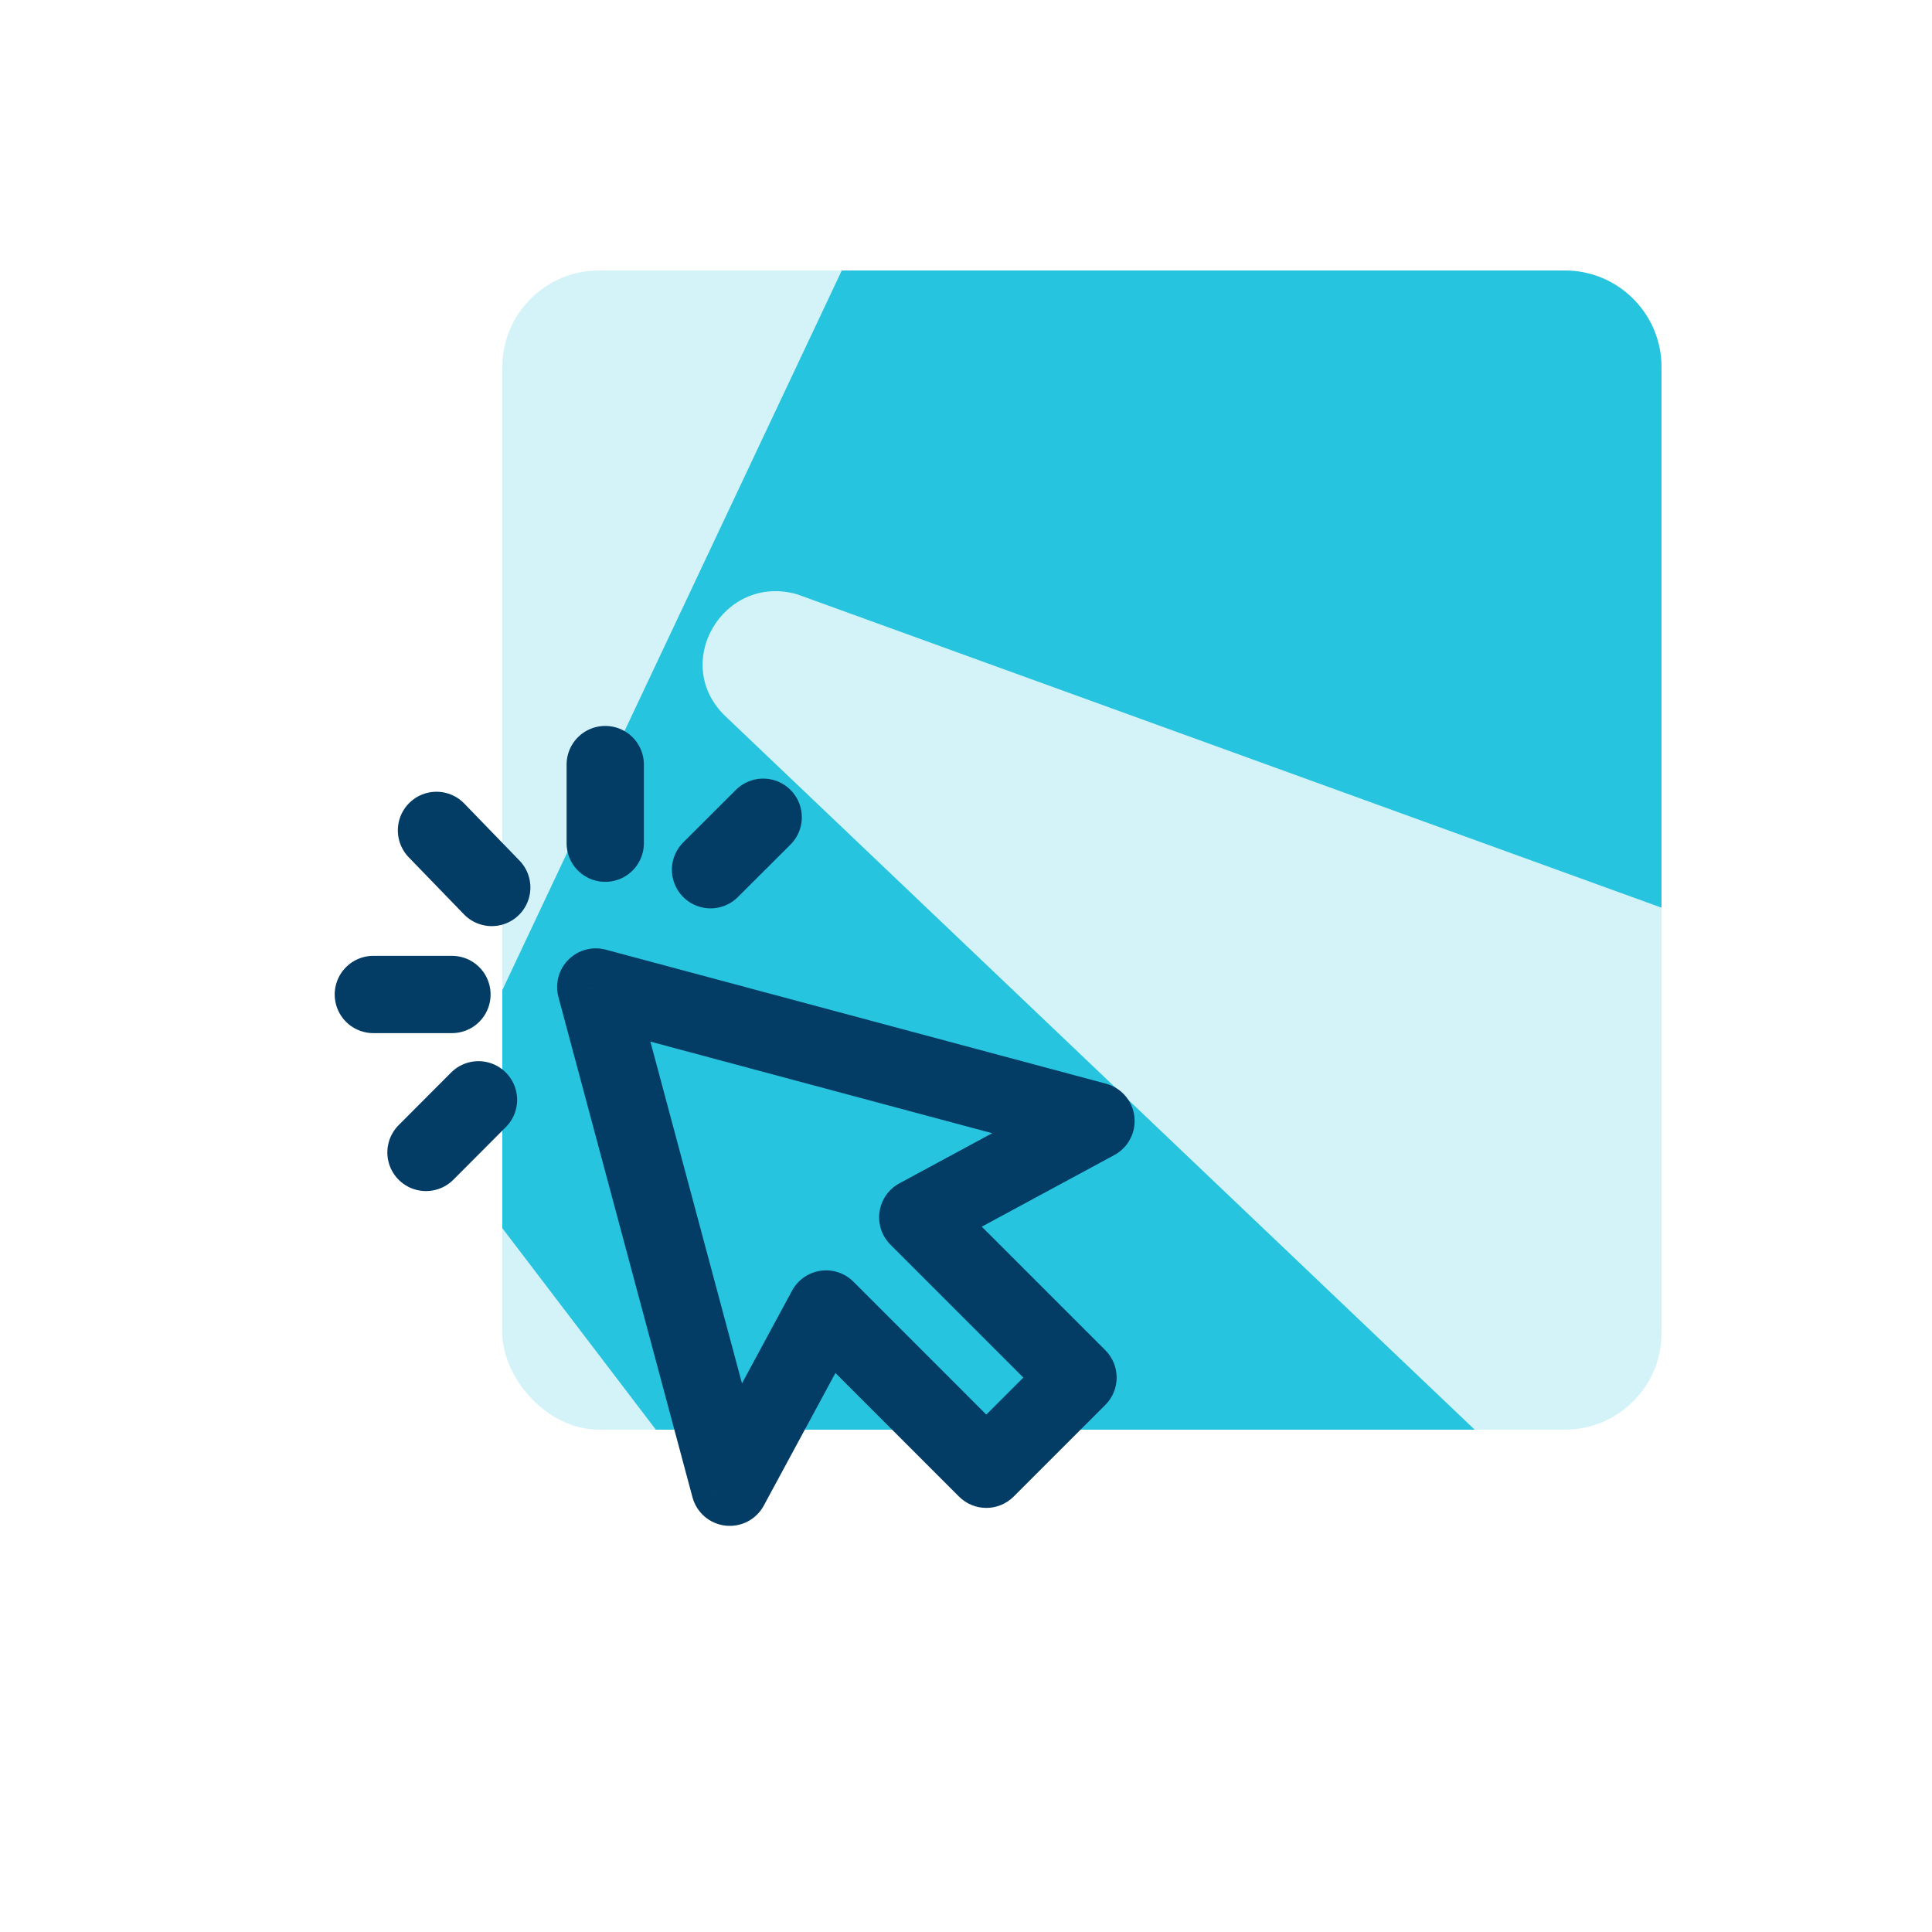
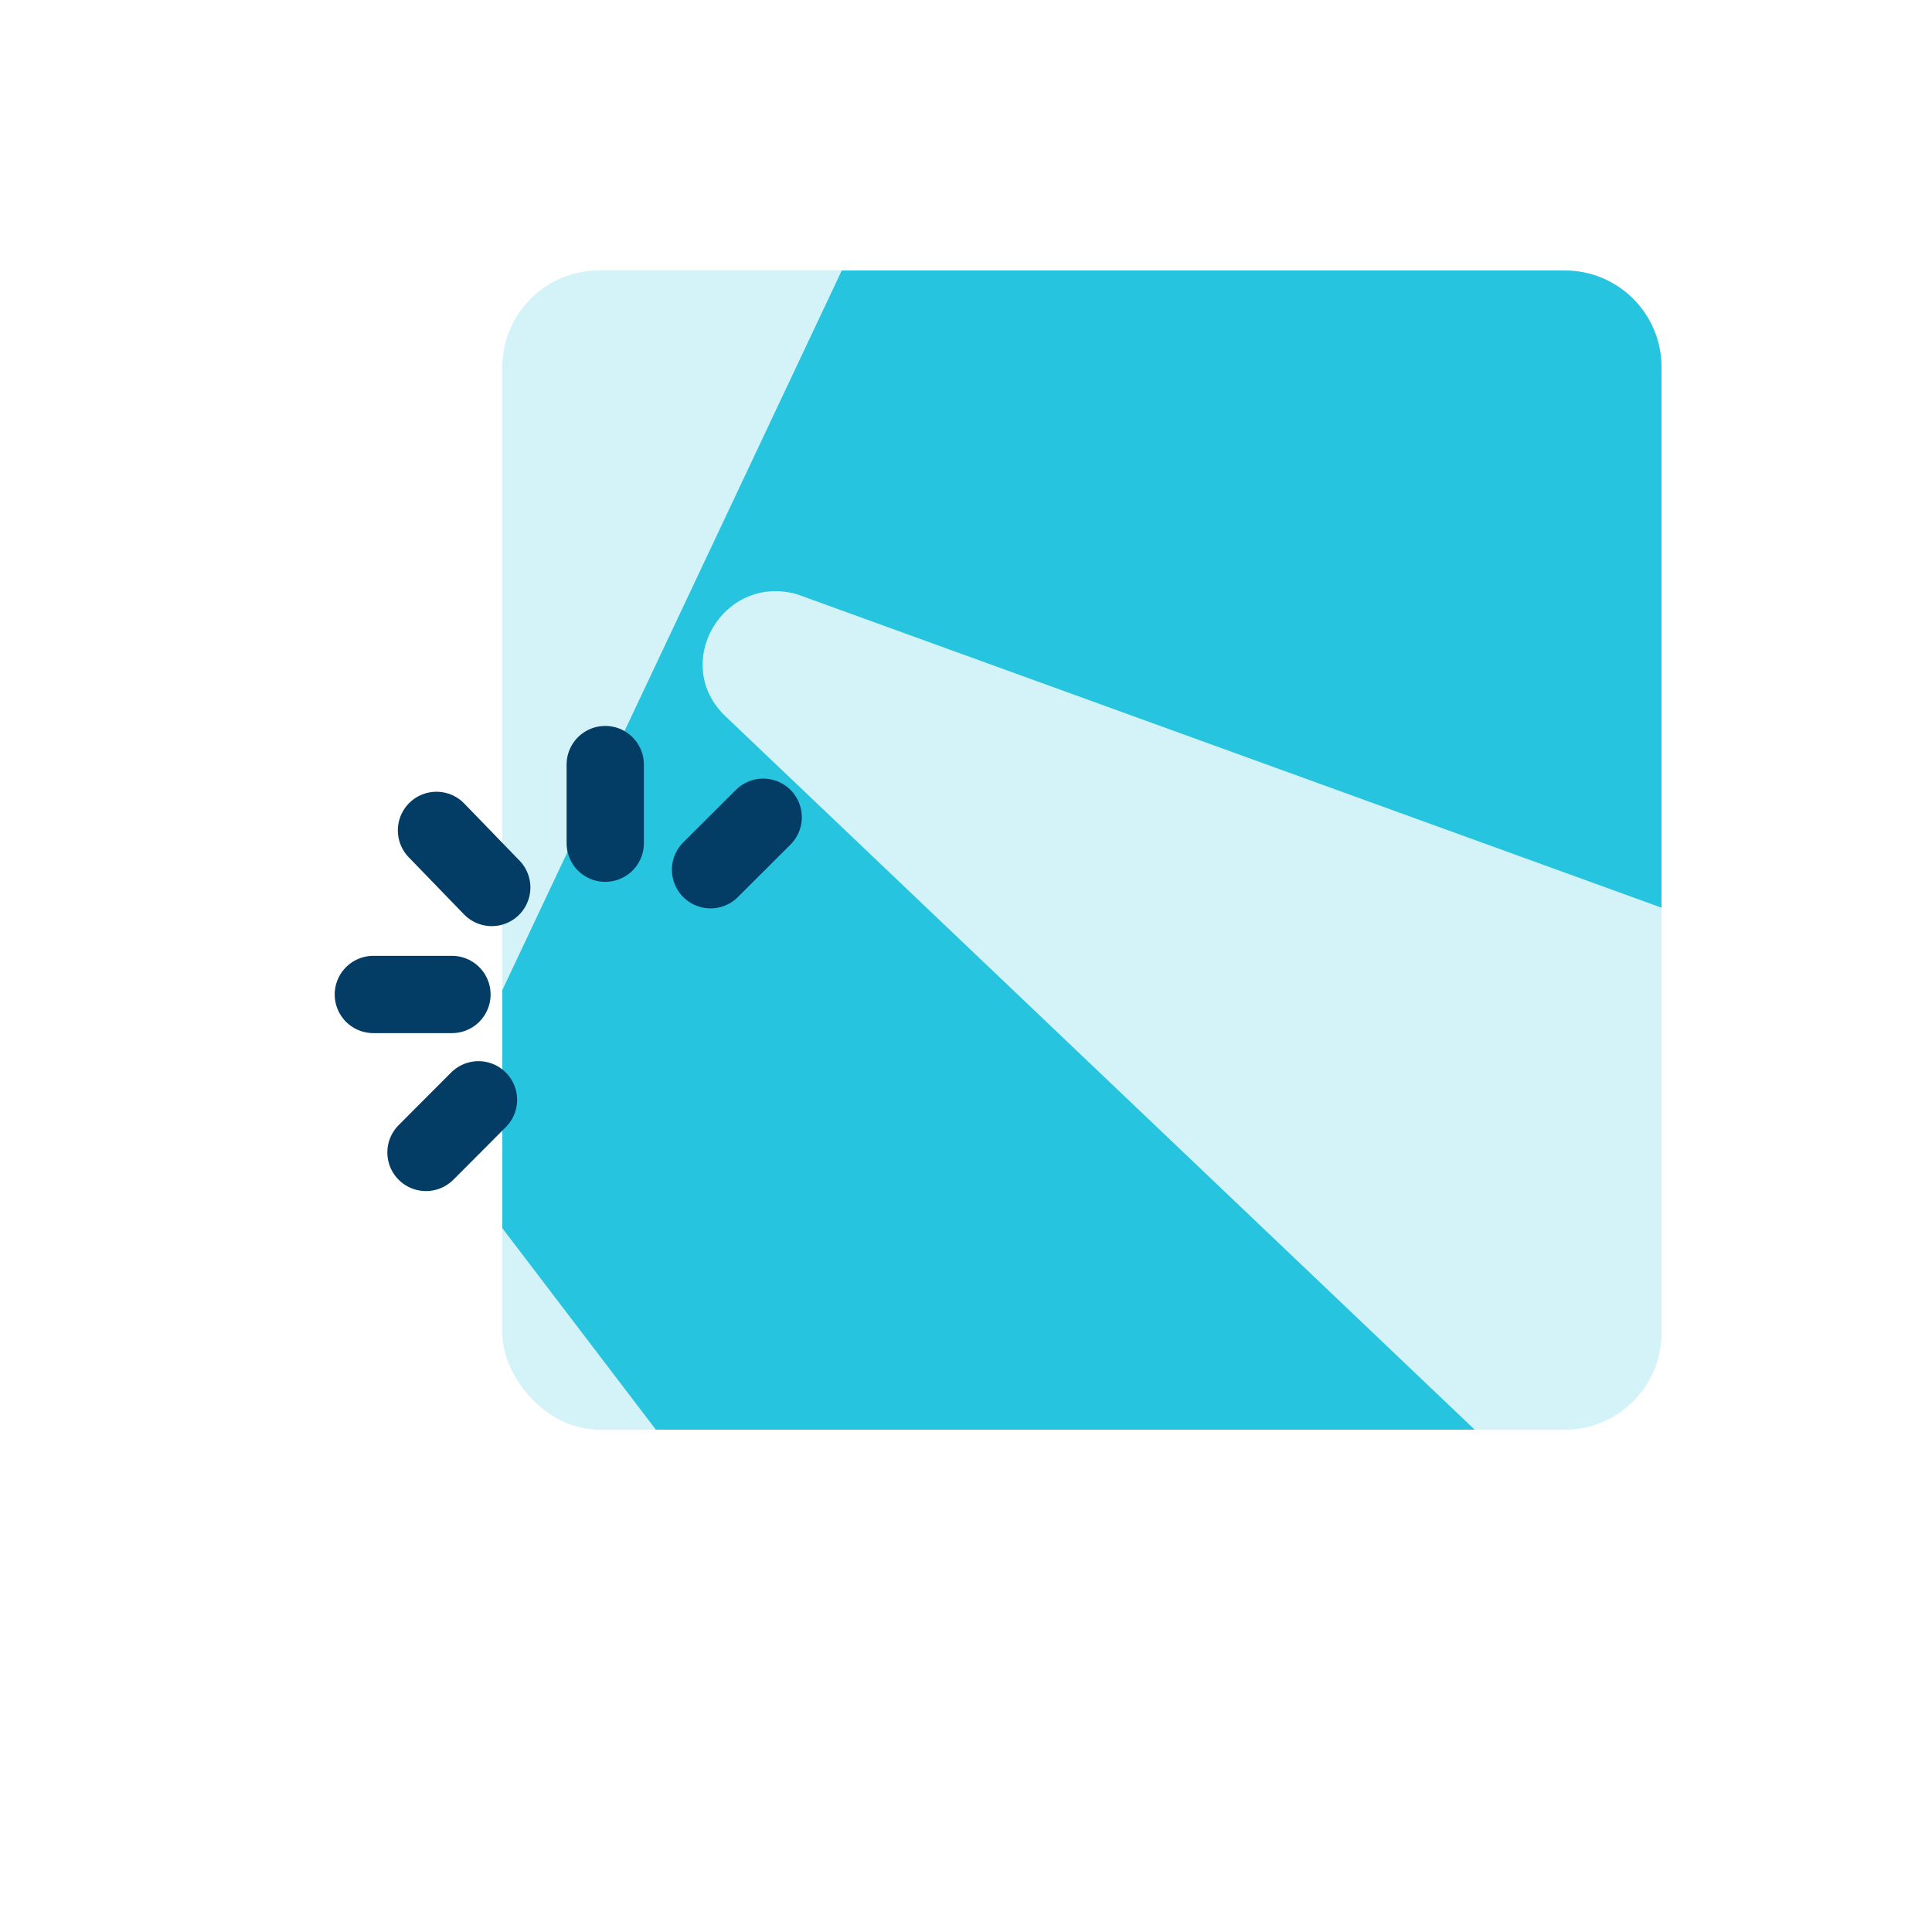
<svg xmlns="http://www.w3.org/2000/svg" width="100" height="100" viewBox="0 0 100 100" fill="none">
  <rect width="100" height="100" fill="white" />
  <rect x="26" y="14" width="60" height="60" rx="5" fill="#D4F3F9" />
  <path fill-rule="evenodd" clip-rule="evenodd" d="M26 51.248V63.57L33.947 74H76.33L37.564 37.088C34.686 34.365 37.425 29.674 41.255 30.759L86 46.982V19C86 16.239 83.761 14 81 14H43.57L26 51.248Z" fill="#27C4DF" />
  <path d="M25.453 45.936L22.592 42.981" stroke="#033C65" stroke-width="4" stroke-linecap="round" />
  <path d="M31.327 43.644L31.327 39.574" stroke="#033C65" stroke-width="4" stroke-linecap="round" />
  <path d="M23.393 51.474L19.324 51.474" stroke="#033C65" stroke-width="4" stroke-linecap="round" />
  <path d="M36.778 45.017L39.502 42.3" stroke="#033C65" stroke-width="4" stroke-linecap="round" />
  <path d="M24.766 56.926L22.049 59.65" stroke="#033C65" stroke-width="4" stroke-linecap="round" />
-   <path d="M30.836 51.086L31.353 49.154C30.663 48.97 29.927 49.167 29.422 49.672C28.916 50.177 28.719 50.914 28.904 51.604L30.836 51.086ZM56.728 58.024L57.679 59.784C58.4 59.394 58.81 58.605 58.715 57.791C58.619 56.978 58.037 56.304 57.246 56.092L56.728 58.024ZM37.774 76.979L35.842 77.497C36.054 78.288 36.727 78.87 37.541 78.965C38.354 79.061 39.144 78.65 39.533 77.93L37.774 76.979ZM42.758 67.754L44.172 66.34C43.725 65.893 43.094 65.684 42.469 65.775C41.844 65.867 41.298 66.248 40.998 66.803L42.758 67.754ZM51.052 76.048L49.638 77.463C50.419 78.244 51.685 78.244 52.466 77.463L51.052 76.048ZM55.798 71.303L57.212 72.717C57.993 71.936 57.993 70.669 57.212 69.888L55.798 71.303ZM47.504 63.008L46.553 61.249C45.997 61.549 45.616 62.094 45.525 62.719C45.433 63.344 45.643 63.976 46.089 64.423L47.504 63.008ZM30.318 53.018L56.211 59.956L57.246 56.092L31.353 49.154L30.318 53.018ZM39.706 76.461L32.768 50.569L28.904 51.604L35.842 77.497L39.706 76.461ZM40.998 66.803L36.014 76.028L39.533 77.93L44.517 68.705L40.998 66.803ZM52.466 74.634L44.172 66.34L41.344 69.168L49.638 77.463L52.466 74.634ZM54.383 69.888L49.638 74.634L52.466 77.463L57.212 72.717L54.383 69.888ZM46.089 64.423L54.383 72.717L57.212 69.888L48.918 61.594L46.089 64.423ZM55.778 56.265L46.553 61.249L48.454 64.768L57.679 59.784L55.778 56.265Z" fill="#033C65" />
</svg>